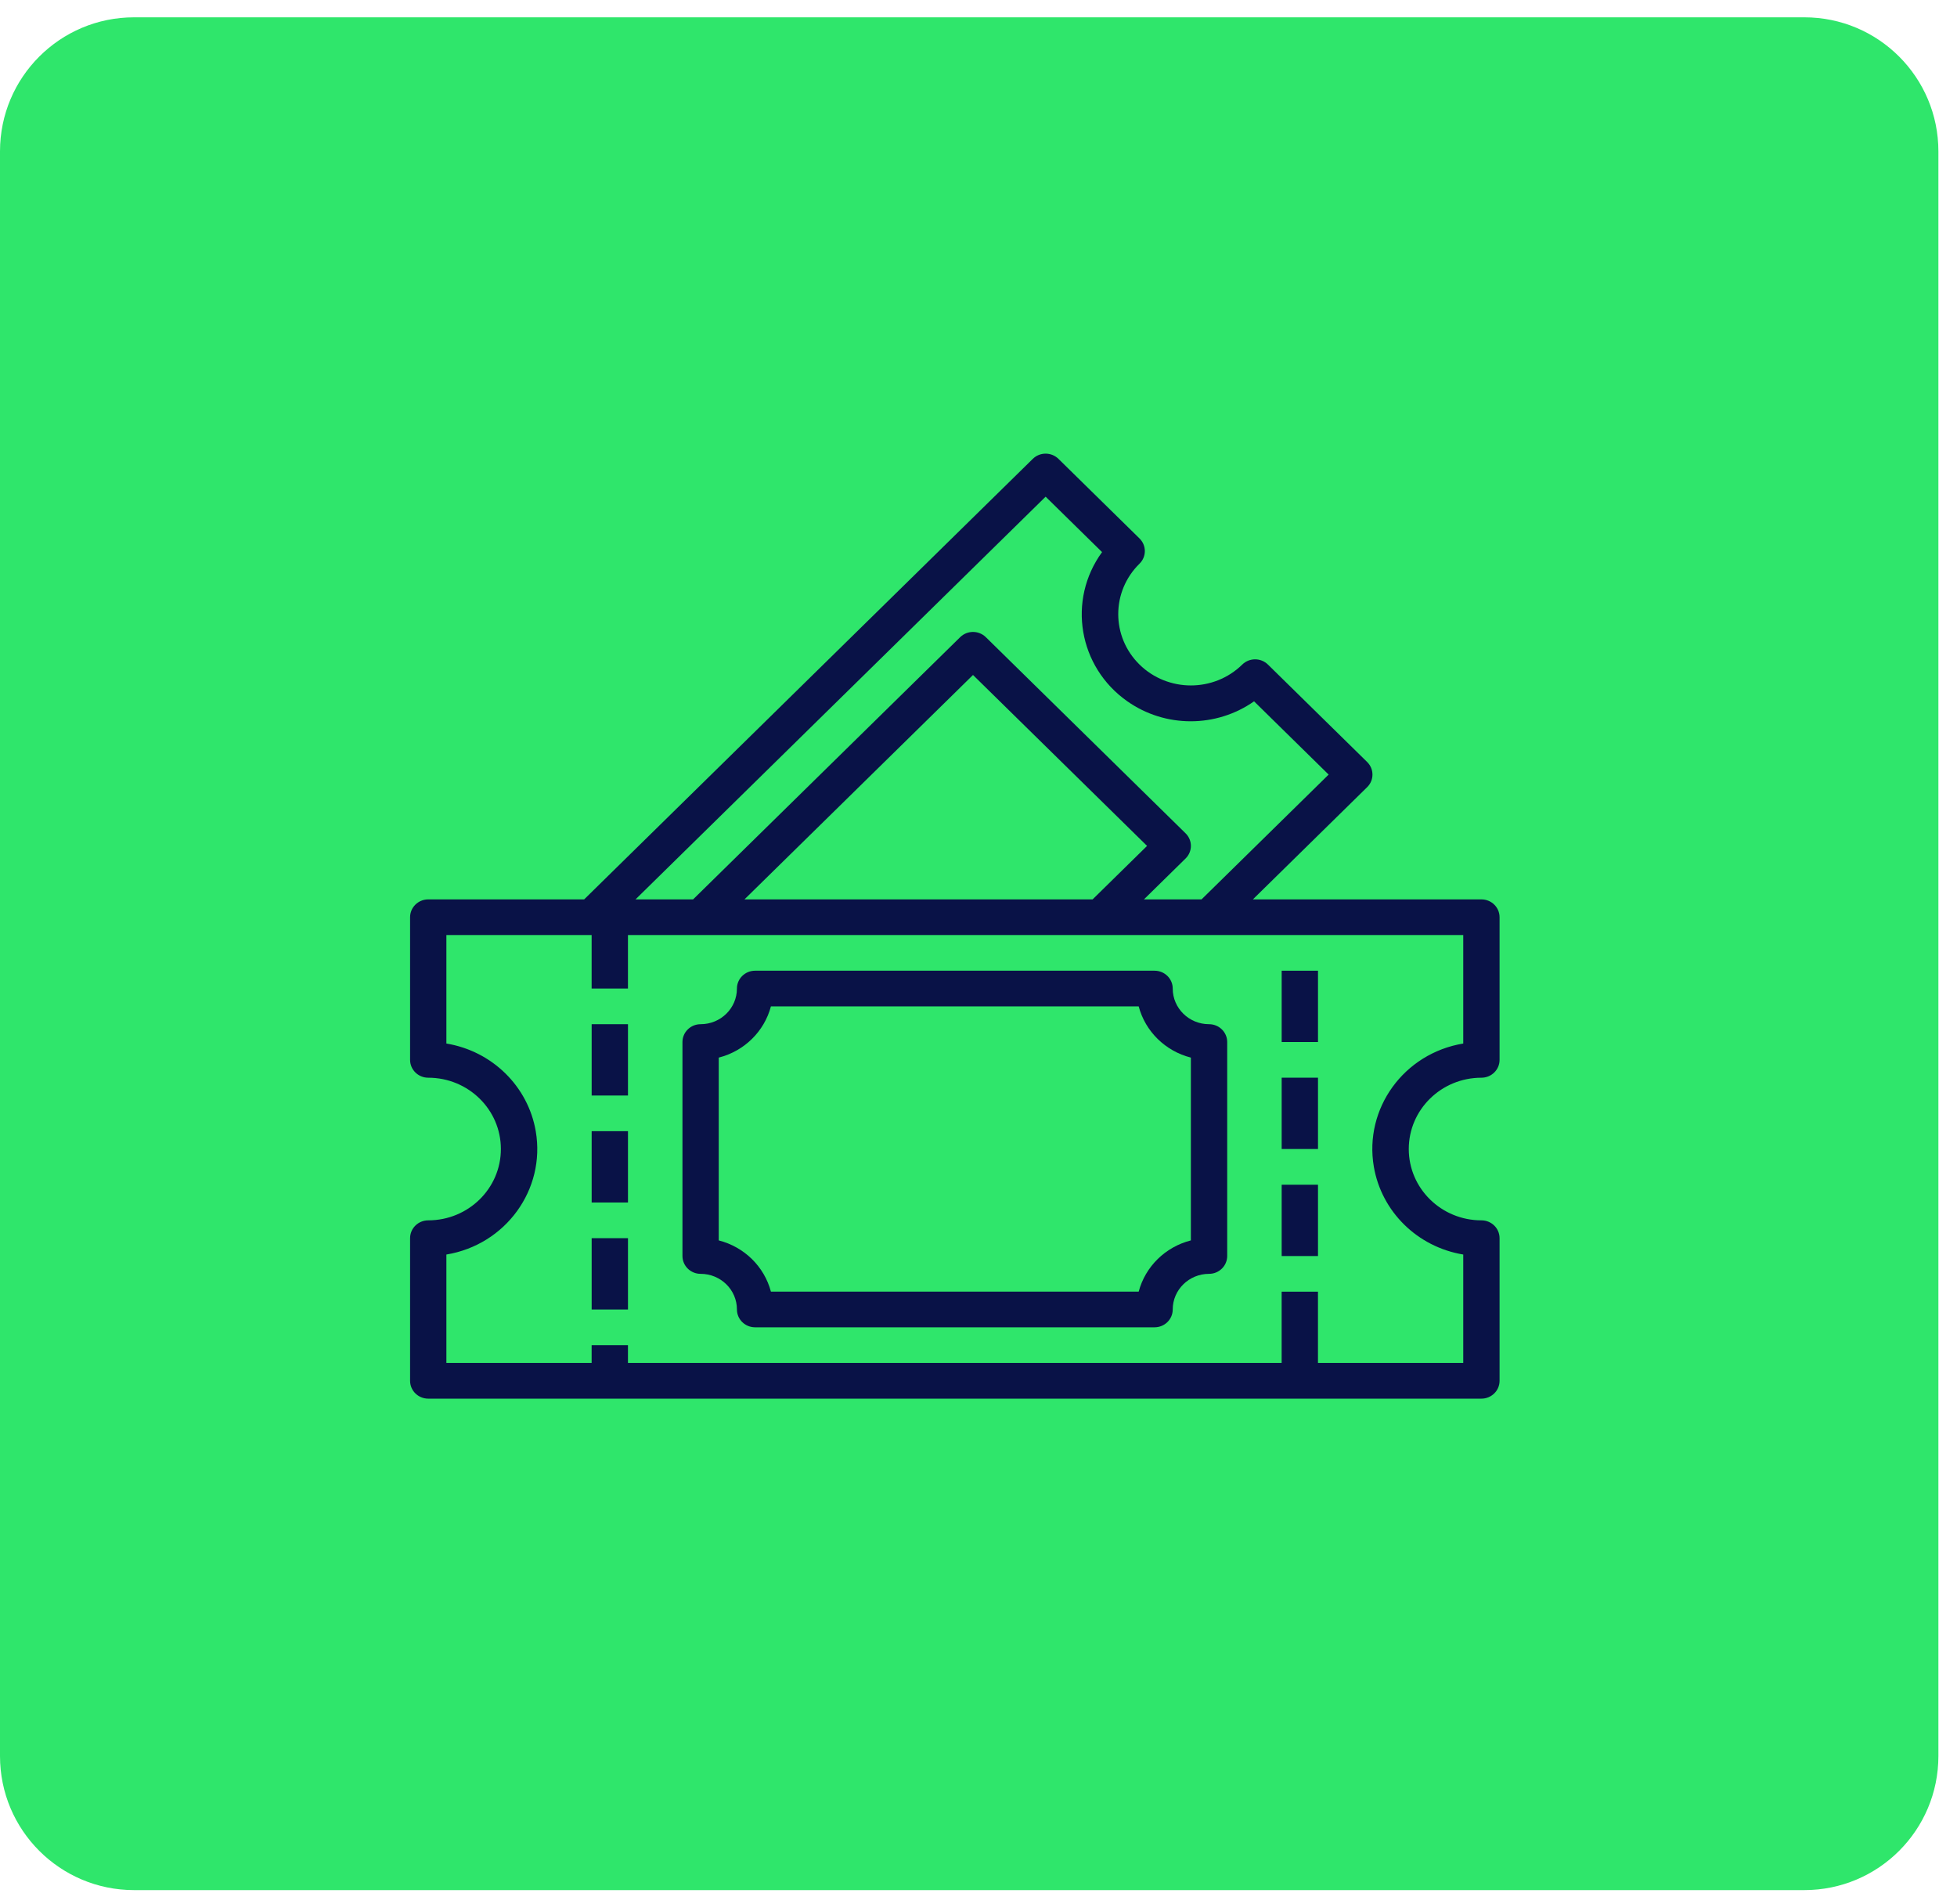
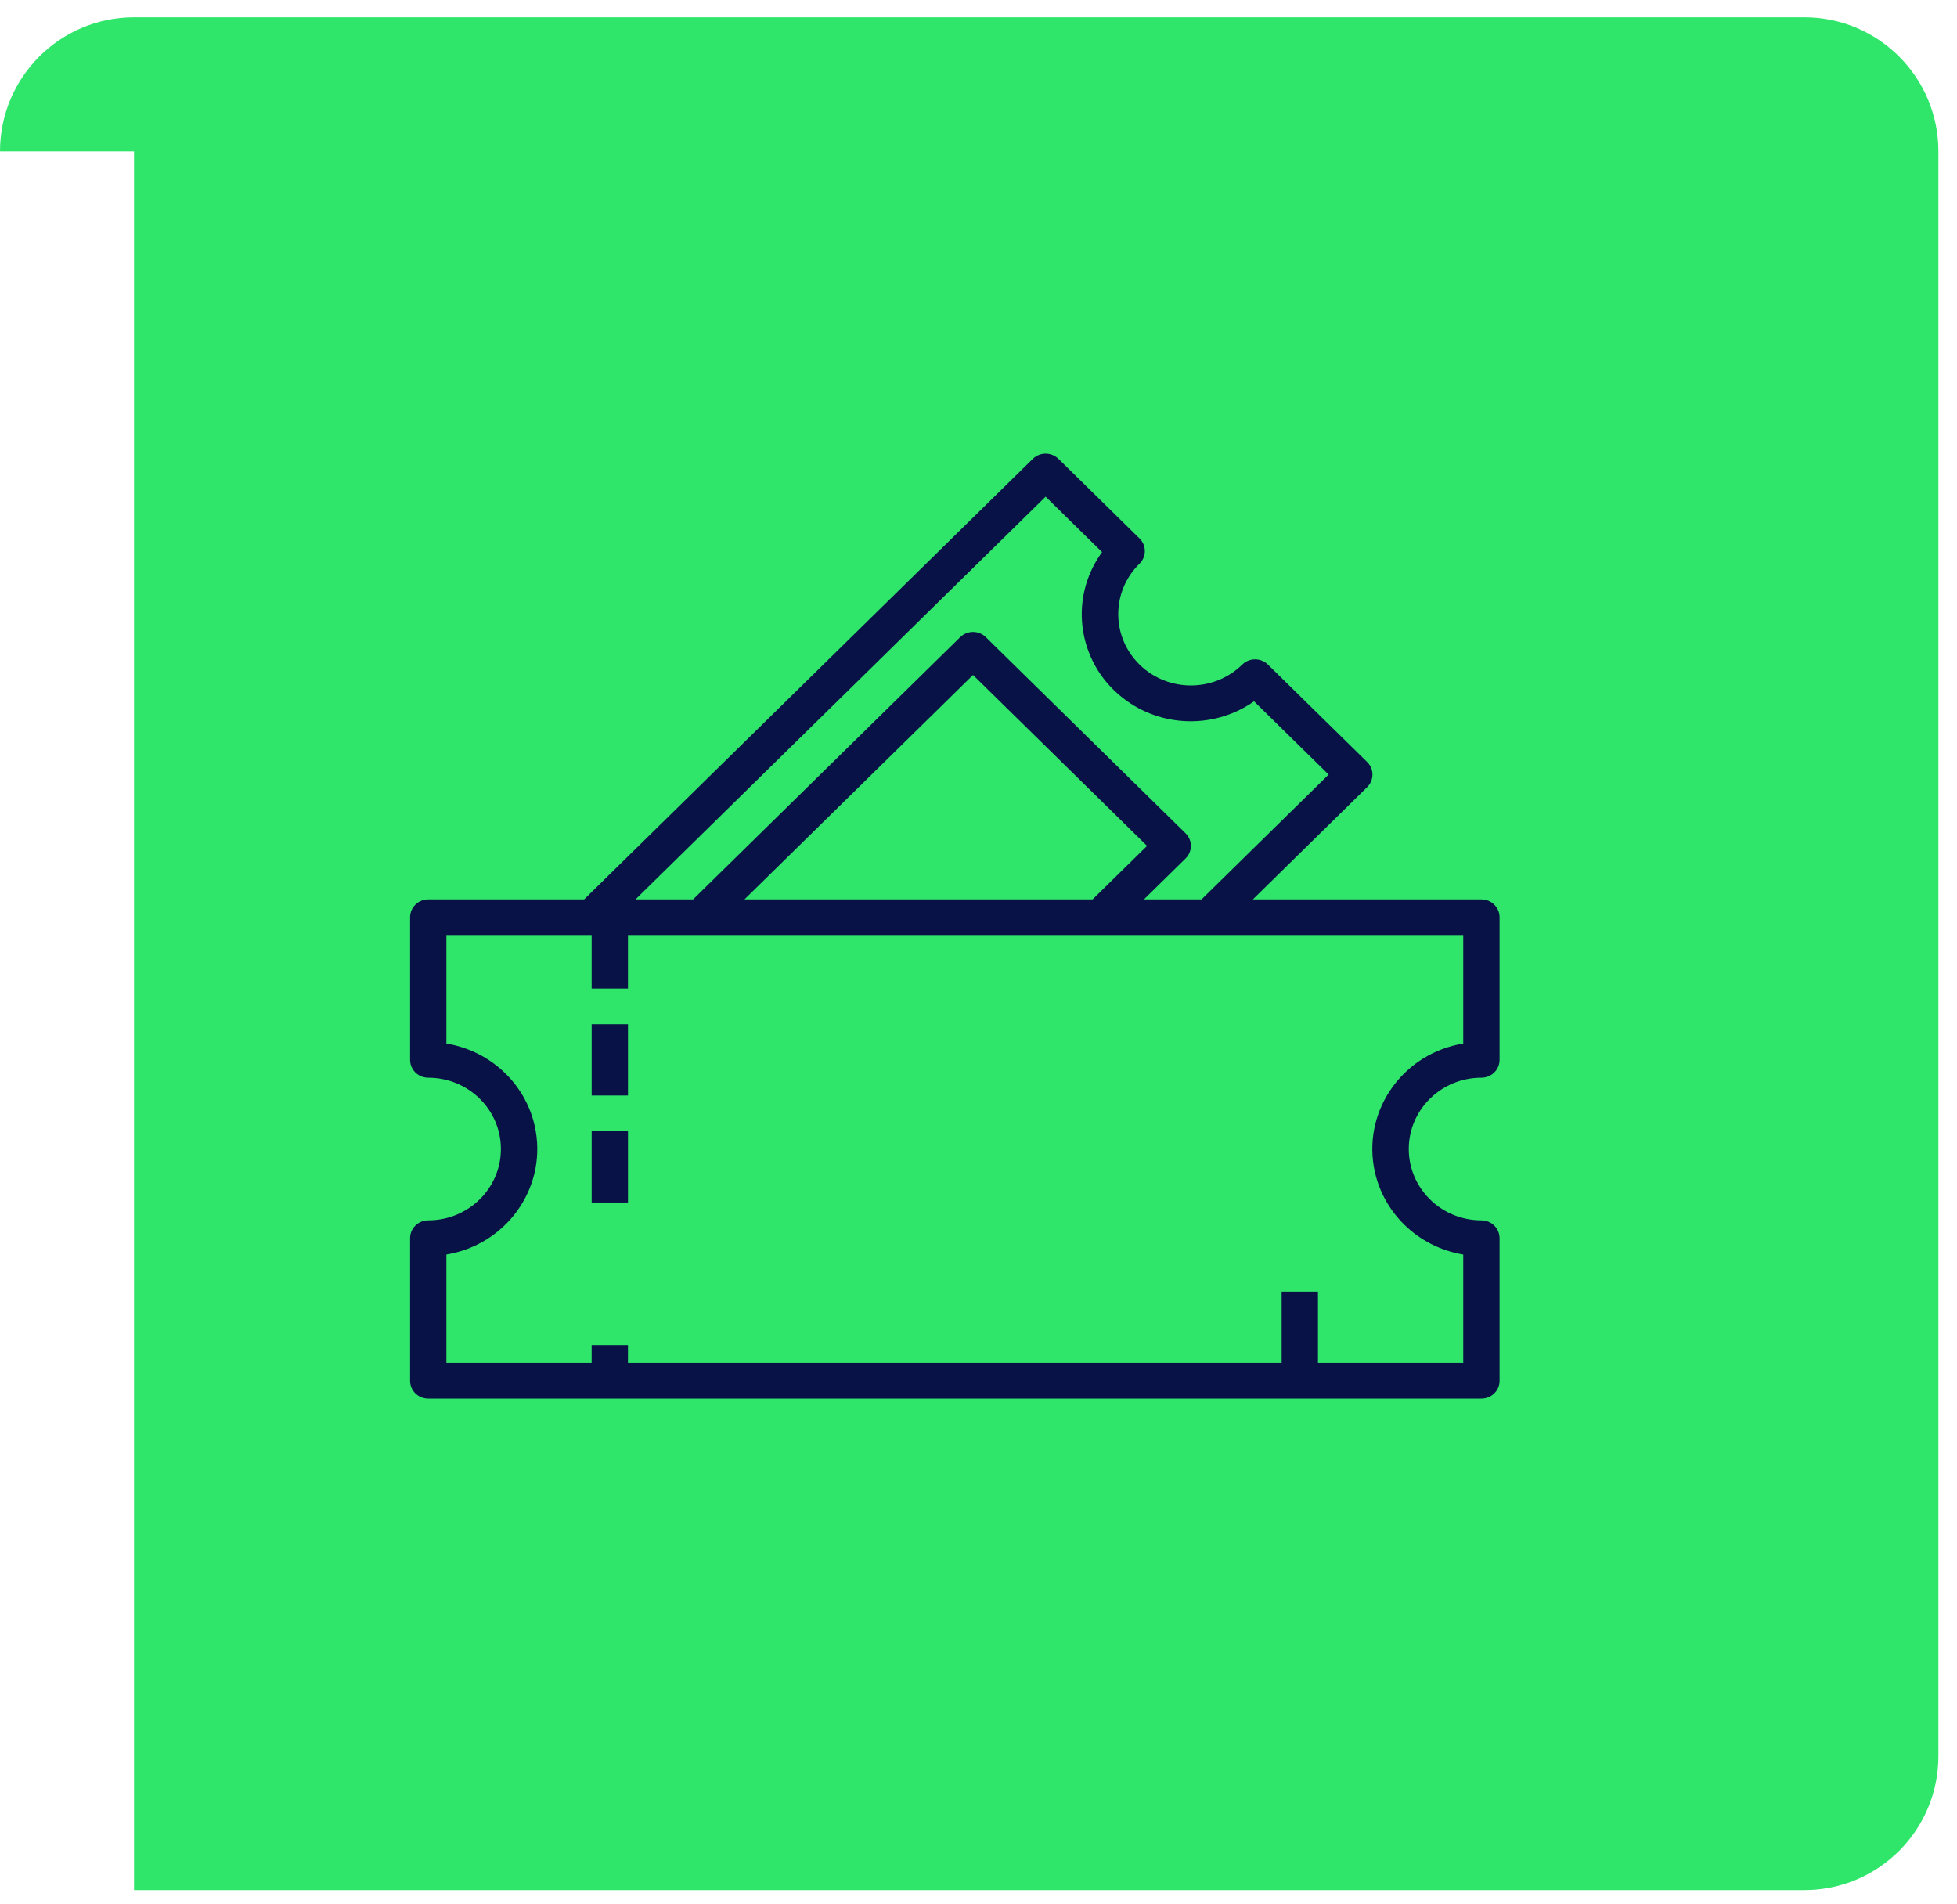
<svg xmlns="http://www.w3.org/2000/svg" width="73" height="71" viewBox="0 0 73 71" fill="none">
-   <path fill-rule="evenodd" clip-rule="evenodd" d="M0 5.646C0 2.884 2.239 0.646 5 0.646H67.306C70.068 0.646 72.306 2.884 72.306 5.646V65.496C72.306 68.258 70.068 70.496 67.306 70.496H5C2.239 70.496 0 68.258 0 65.496V5.646Z" fill="#2FE66B" />
+   <path fill-rule="evenodd" clip-rule="evenodd" d="M0 5.646C0 2.884 2.239 0.646 5 0.646H67.306C70.068 0.646 72.306 2.884 72.306 5.646V65.496C72.306 68.258 70.068 70.496 67.306 70.496H5V5.646Z" fill="#2FE66B" />
  <path fill-rule="evenodd" clip-rule="evenodd" d="M55.937 39.531C55.937 39.898 55.634 40.196 55.26 40.196C53.763 40.196 52.55 41.386 52.55 42.856C52.55 44.325 53.763 45.516 55.26 45.516C55.634 45.516 55.937 45.813 55.937 46.181V51.501C55.937 51.868 55.634 52.166 55.26 52.166H15.974C15.6 52.166 15.297 51.868 15.297 51.501V46.181C15.297 45.813 15.6 45.516 15.974 45.516C17.471 45.516 18.684 44.325 18.684 42.856C18.684 41.386 17.471 40.196 15.974 40.196C15.6 40.196 15.297 39.898 15.297 39.531V34.21C15.297 33.843 15.6 33.545 15.974 33.545H21.79L38.525 17.115C38.789 16.855 39.218 16.855 39.483 17.115L42.506 20.083C42.771 20.343 42.771 20.764 42.506 21.024C41.448 22.063 41.448 23.747 42.506 24.786C43.564 25.825 45.28 25.825 46.339 24.786C46.603 24.527 47.032 24.527 47.296 24.786L50.997 28.42C51.262 28.68 51.262 29.101 50.997 29.36L46.735 33.545H55.26C55.634 33.545 55.937 33.843 55.937 34.21V39.531ZM41.109 20.592L39.004 18.525L23.706 33.545H25.854L35.816 23.765C36.08 23.505 36.509 23.505 36.774 23.765L44.224 31.08C44.489 31.34 44.489 31.761 44.224 32.02L42.671 33.545H44.82L49.561 28.89L46.779 26.158C45.365 27.15 43.467 27.15 42.053 26.158C40.227 24.877 39.804 22.385 41.109 20.592ZM40.756 33.545H27.77L36.295 25.175L42.788 31.55L40.756 33.545ZM54.582 46.791C52.873 46.508 51.535 45.194 51.247 43.517C50.875 41.344 52.368 39.286 54.582 38.921V34.875H23.424V36.87H22.069V34.875H16.651V38.921C18.359 39.203 19.698 40.517 19.985 42.194C20.357 44.367 18.864 46.425 16.651 46.791V50.836H22.069V50.171H23.424V50.836H47.808V48.176H49.163V50.836H54.582V46.791Z" fill="#091247" />
-   <rect x="47.809" y="36.205" width="1.355" height="2.66" fill="#091247" />
-   <rect x="47.809" y="40.195" width="1.355" height="2.66" fill="#091247" />
-   <rect x="47.809" y="44.187" width="1.355" height="2.66" fill="#091247" />
  <rect x="22.07" y="38.2" width="1.355" height="2.66" fill="#091247" />
  <rect x="22.07" y="42.19" width="1.355" height="2.66" fill="#091247" />
-   <rect x="22.07" y="46.181" width="1.355" height="2.66" fill="#091247" />
-   <path fill-rule="evenodd" clip-rule="evenodd" d="M43.745 36.87C43.745 37.605 44.352 38.2 45.1 38.2C45.474 38.2 45.777 38.498 45.777 38.865V46.845C45.777 47.213 45.474 47.511 45.1 47.511C44.352 47.511 43.745 48.106 43.745 48.84C43.745 49.208 43.442 49.505 43.068 49.505H28.166C27.792 49.505 27.489 49.208 27.489 48.84C27.489 48.106 26.883 47.511 26.134 47.511C25.76 47.511 25.457 47.213 25.457 46.845V38.865C25.457 38.498 25.76 38.2 26.134 38.2C26.883 38.2 27.489 37.605 27.489 36.87C27.489 36.503 27.792 36.205 28.166 36.205H43.068C43.442 36.205 43.745 36.503 43.745 36.87ZM42.475 48.175C42.723 47.239 43.468 46.508 44.422 46.264V39.446C43.468 39.203 42.723 38.471 42.475 37.535H28.757C28.509 38.471 27.764 39.203 26.811 39.446V46.264C27.764 46.508 28.509 47.239 28.757 48.175H42.475Z" fill="#091247" />
</svg>